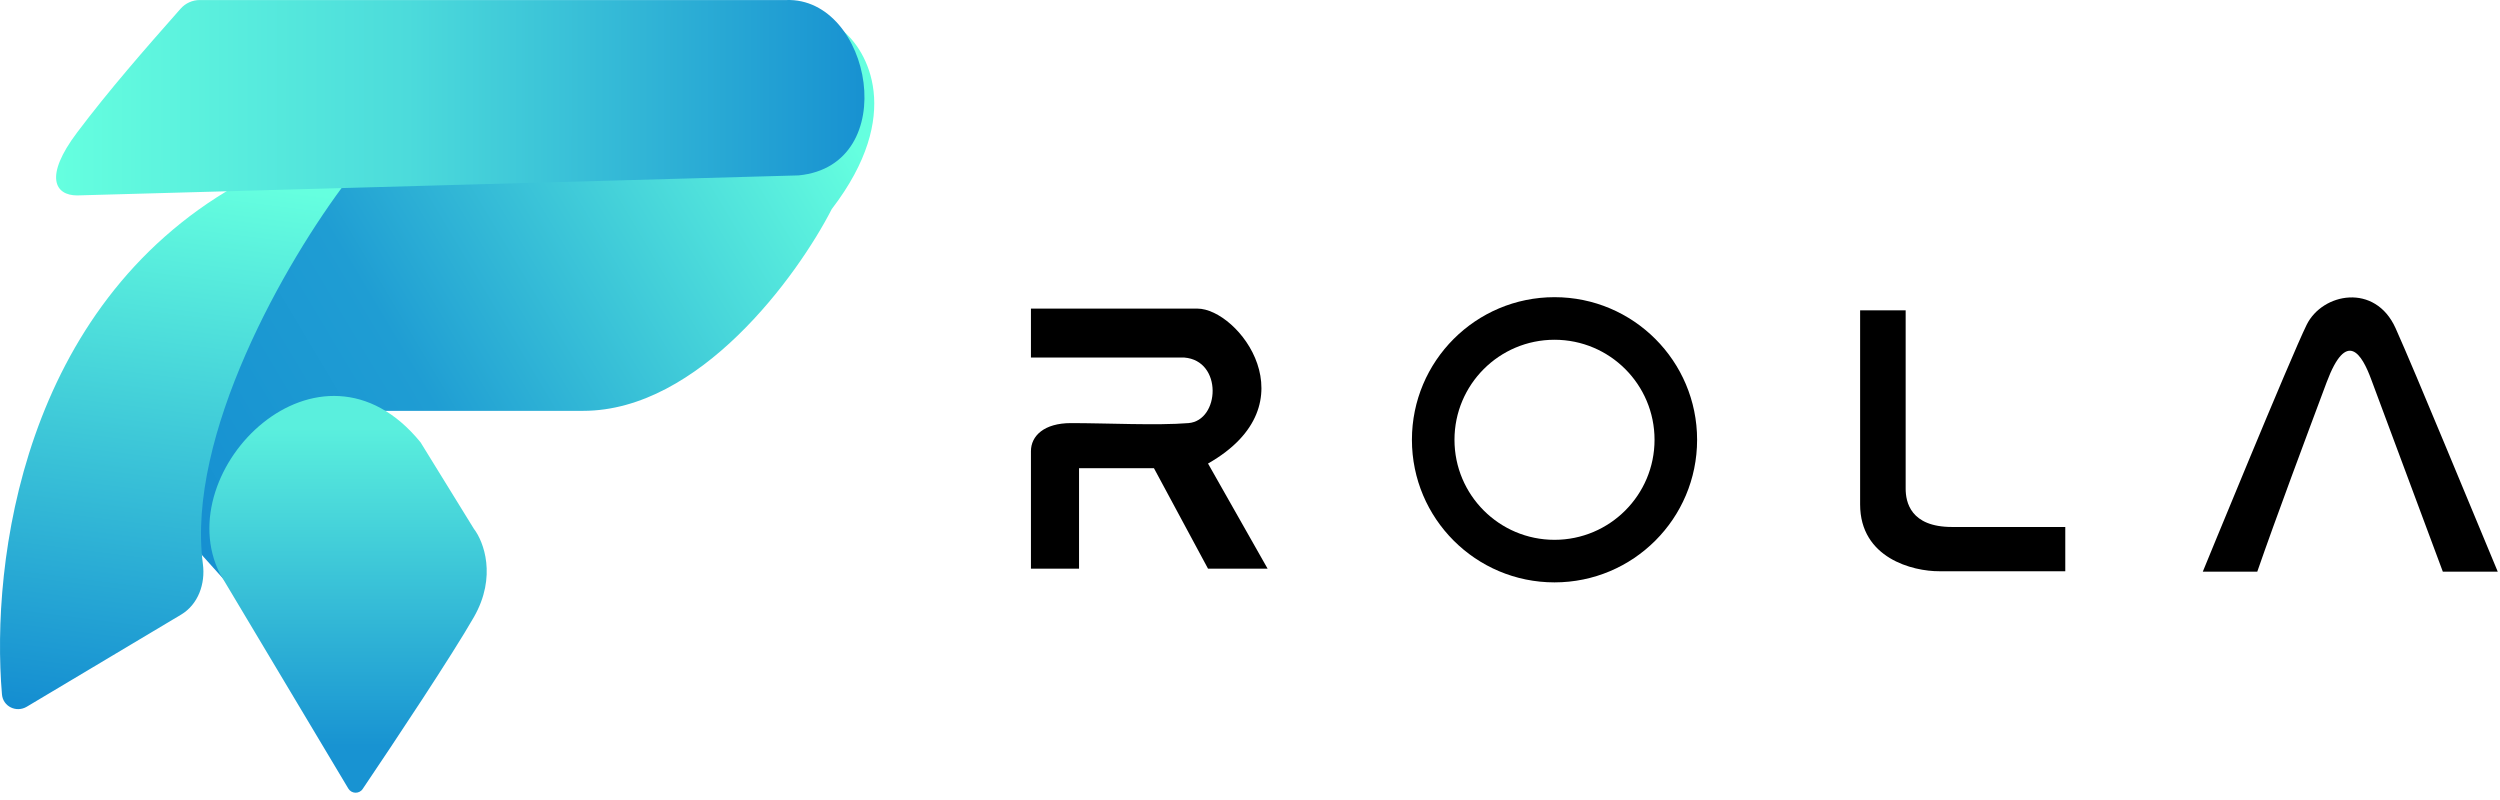
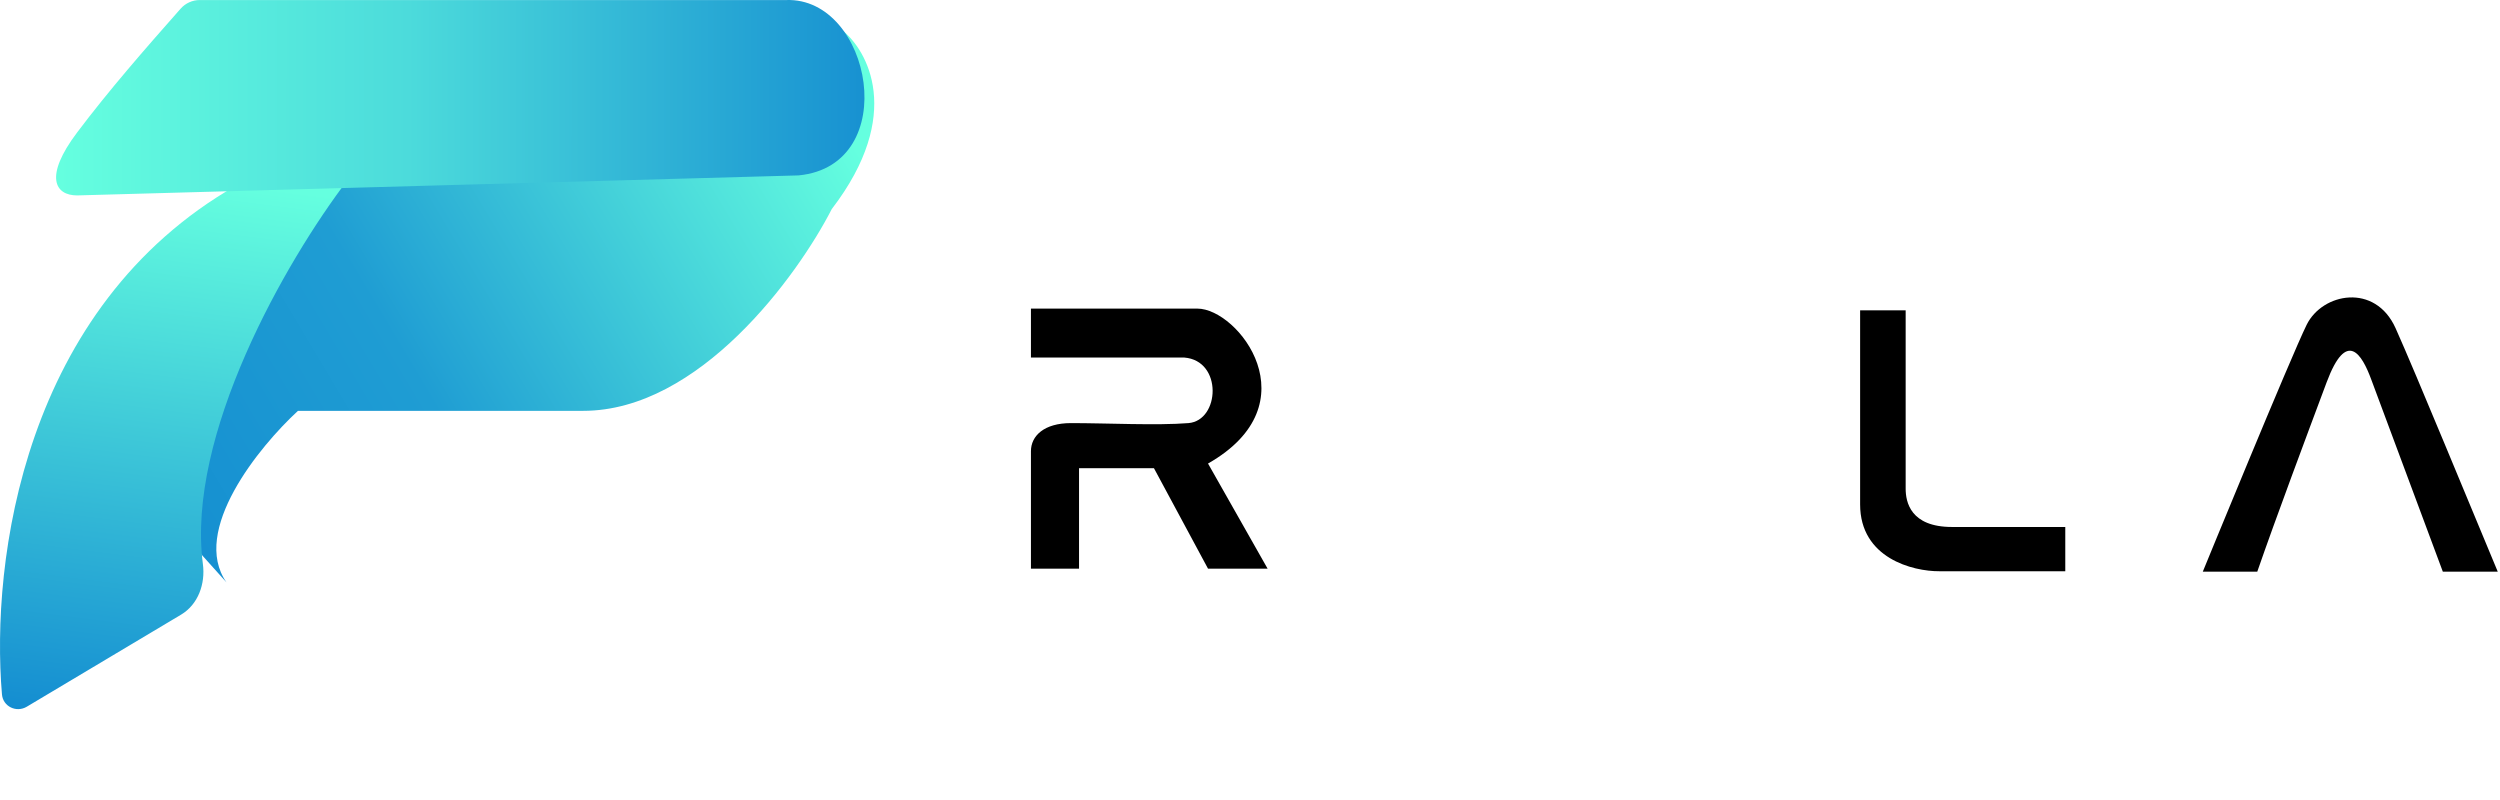
<svg xmlns="http://www.w3.org/2000/svg" width="125" height="40" viewBox="0 0 125 40" fill="none">
  <path d="M9.662 27.268L11.324 29.119C9.519 26.548 12.955 22.33 14.899 20.542H29.159C34.964 20.542 39.864 13.817 41.588 10.454C45.231 5.704 43.346 2.495 42.118 1.516L42.46 3.069C43.822 5.436 41.807 7.759 40.311 8.581C37.033 8.518 29.269 8.352 24.434 8.198C19.598 8.045 16.579 9.333 16.217 9.795L10.748 19.202C7.974 23.388 8.994 25.733 9.661 27.265L9.662 27.268Z" fill="url(#paint0_linear_6907_1470)" />
  <path d="M11.823 9.269C1.155 15.364 -0.467 28.043 0.098 34.719C0.149 35.326 0.817 35.647 1.34 35.335L9.054 30.732C9.908 30.223 10.275 29.191 10.145 28.205C9.304 21.793 14.245 13.106 17.408 8.962C17.453 8.903 17.404 8.822 17.331 8.828L11.859 9.258C11.847 9.259 11.834 9.263 11.823 9.269Z" fill="url(#paint1_linear_6907_1470)" />
  <path d="M3.858 6.621C2.189 8.834 2.745 9.771 3.858 9.771L39.932 8.77C45.14 8.26 43.587 -0.147 39.309 0.002H9.989C9.622 0.002 9.274 0.159 9.031 0.434C7.254 2.445 5.46 4.495 3.858 6.621Z" fill="url(#paint2_linear_6907_1470)" />
-   <path d="M10.992 28.679L17.416 39.428C17.576 39.695 17.959 39.708 18.133 39.45C19.747 37.059 22.628 32.721 23.697 30.85C24.855 28.824 24.18 27.069 23.697 26.445L21.028 22.117C15.984 15.924 8.407 23.522 10.992 28.679Z" fill="url(#paint3_linear_6907_1470)" />
  <path d="M51.547 15.43V17.877H59.209C61.145 18.026 60.996 21.027 59.422 21.155C57.847 21.282 55.336 21.155 53.547 21.155C52.207 21.155 51.547 21.793 51.547 22.559V28.433H53.952V23.411H57.698L60.401 28.433H63.38L60.401 23.177C65.636 20.197 61.912 15.43 59.868 15.43H51.547Z" fill="#000000" />
-   <path fill-rule="evenodd" clip-rule="evenodd" d="M77.725 26.991C80.488 26.991 82.727 24.751 82.727 21.989C82.727 19.227 80.488 16.988 77.725 16.988C74.963 16.988 72.724 19.227 72.724 21.989C72.724 24.751 74.963 26.991 77.725 26.991ZM77.725 29.119C81.663 29.119 84.855 25.927 84.855 21.989C84.855 18.052 81.663 14.859 77.725 14.859C73.788 14.859 70.596 18.052 70.596 21.989C70.596 25.927 73.788 29.119 77.725 29.119Z" fill="#000000" />
  <path d="M95.283 15.516H93.006V25.221C93.006 27.911 95.645 28.569 96.964 28.562H103.264V26.349H97.603C95.517 26.349 95.283 25.093 95.283 24.433V15.516Z" fill="#000000" />
  <path d="M115.332 16.241C114.544 17.837 110.139 28.585 110.139 28.585H112.863C113.799 25.882 115.33 21.796 116.332 19.114C117.334 16.433 118.098 17.71 118.567 18.987L122.142 28.585H124.888C123.568 25.435 120.801 18.689 119.78 16.412C118.758 14.134 116.119 14.645 115.332 16.241Z" fill="#000000" />
  <defs>
    <linearGradient id="paint0_linear_6907_1470" x1="44.922" y1="5.368" x2="8.401" y2="27.14" gradientUnits="userSpaceOnUse">
      <stop offset="0.067" stop-color="#65FFDF" />
      <stop offset="0.649" stop-color="#1F9DD3" />
      <stop offset="1" stop-color="#158FD1" />
    </linearGradient>
    <linearGradient id="paint1_linear_6907_1470" x1="8.761" y1="8.812" x2="5.321" y2="36.012" gradientUnits="userSpaceOnUse">
      <stop stop-color="#65FFDF" />
      <stop offset="1" stop-color="#148DD1" />
    </linearGradient>
    <linearGradient id="paint2_linear_6907_1470" x1="2.937" y1="4.886" x2="43.884" y2="4.897" gradientUnits="userSpaceOnUse">
      <stop stop-color="#65FFDF" />
      <stop offset="0.426" stop-color="#4CDBDB" />
      <stop offset="1" stop-color="#168FD1" />
    </linearGradient>
    <linearGradient id="paint3_linear_6907_1470" x1="17.553" y1="19.925" x2="17.553" y2="40.001" gradientUnits="userSpaceOnUse">
      <stop offset="0.075" stop-color="#5AEFDD" />
      <stop offset="0.866" stop-color="#1893D2" />
    </linearGradient>
  </defs>
</svg>